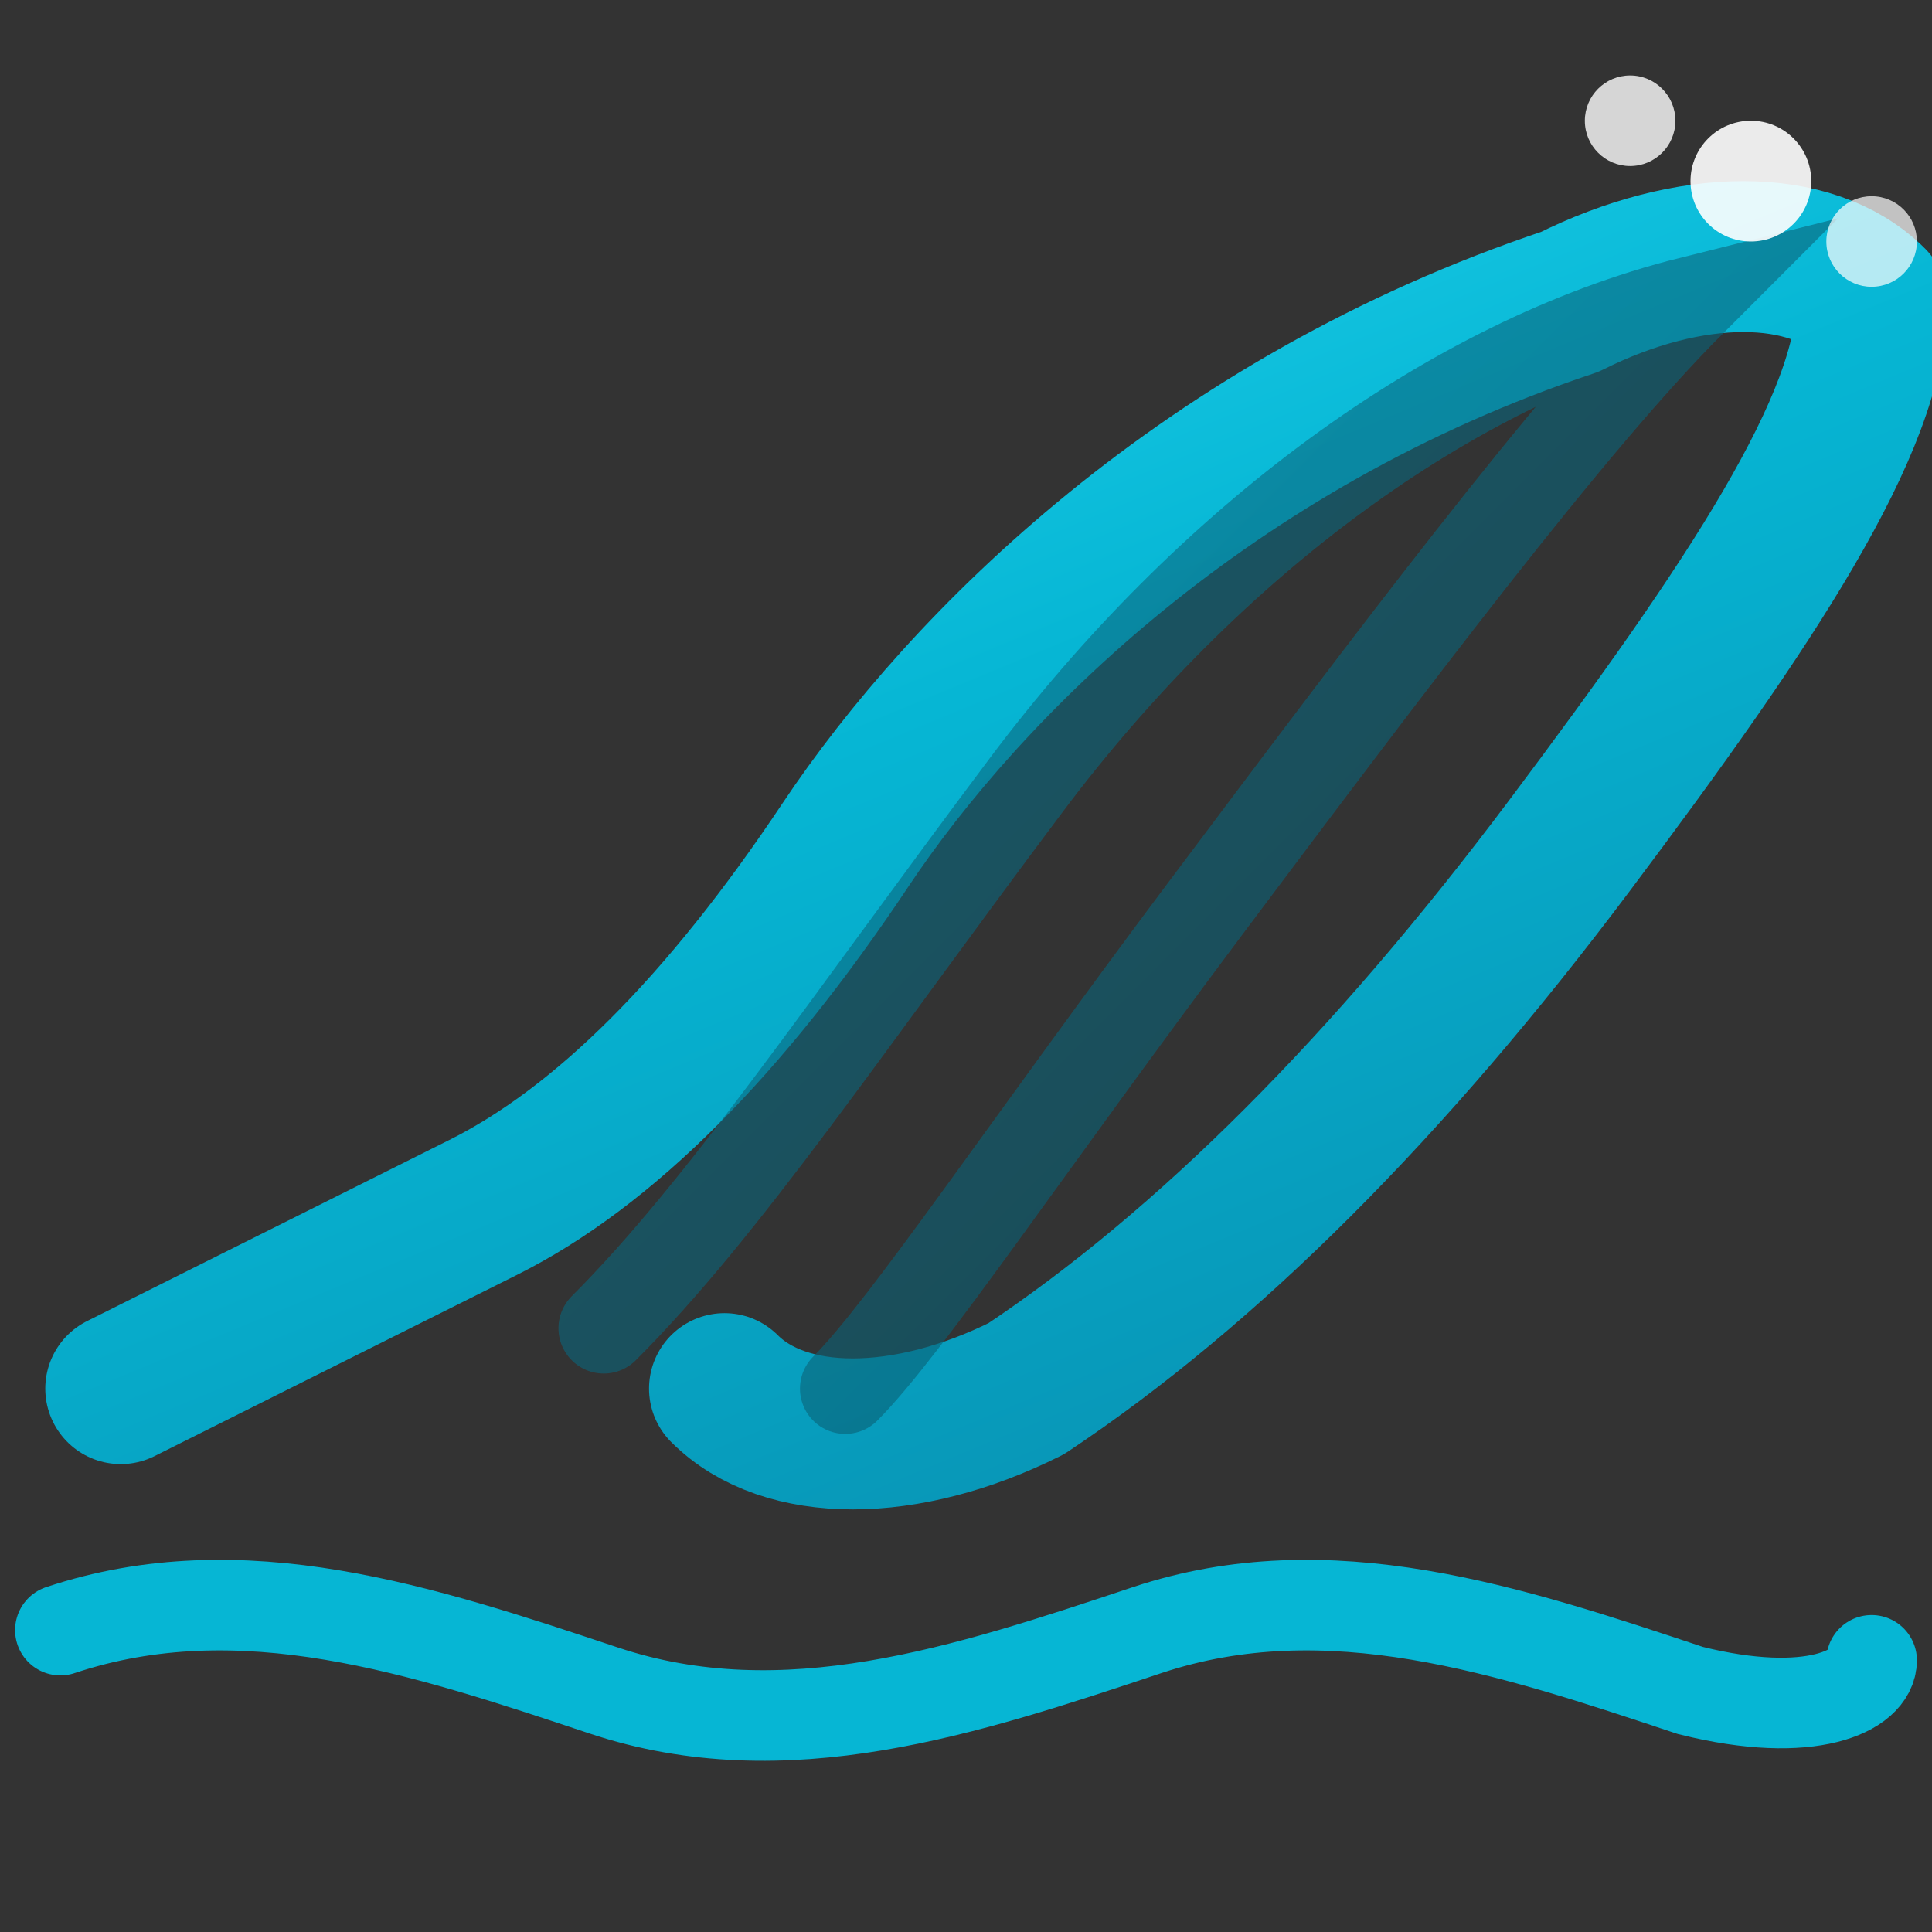
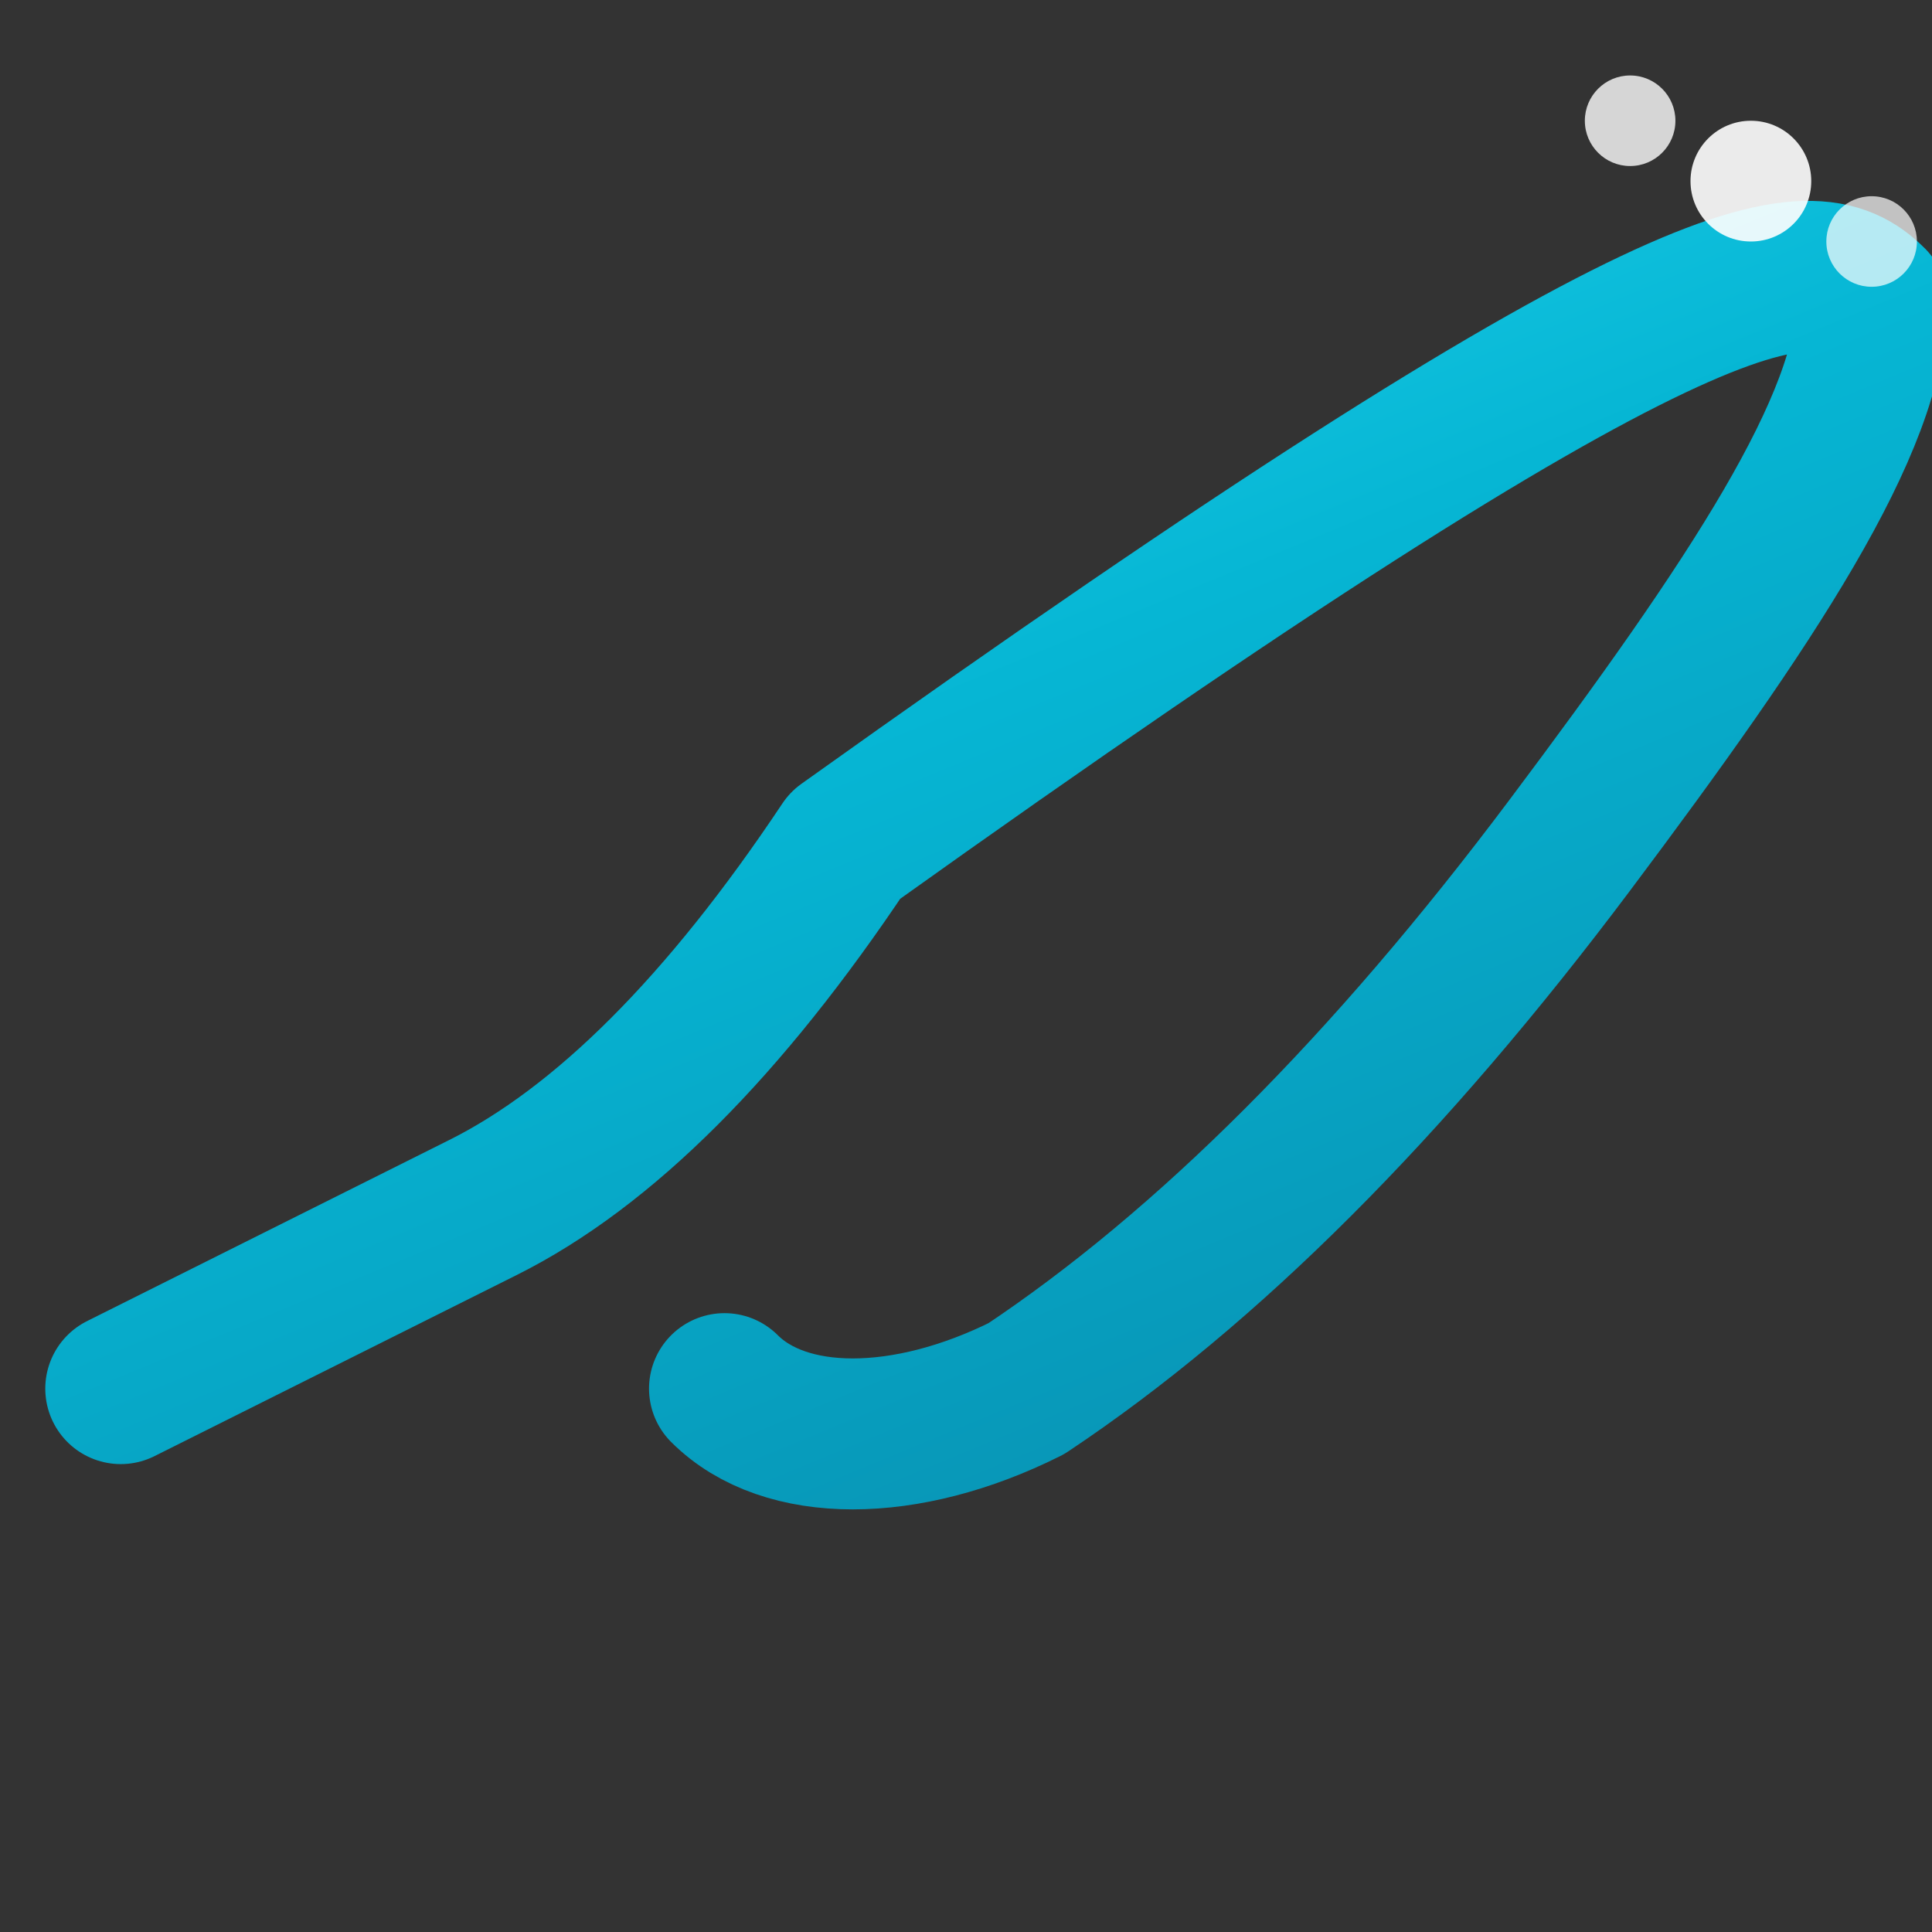
<svg xmlns="http://www.w3.org/2000/svg" width="64" height="64" viewBox="0 0 64 64" fill="none">
  <rect x="0" y="0" width="64" height="64" fill="#333333" stroke="none" />
  <defs>
    <linearGradient id="tubeGradient" x1="20%" y1="0%" x2="80%" y2="100%">
      <stop offset="0%" stop-color="#22d3ee" />
      <stop offset="40%" stop-color="#06b6d4" />
      <stop offset="100%" stop-color="#0891b2" />
    </linearGradient>
    <linearGradient id="innerGradient" x1="0%" y1="0%" x2="100%" y2="100%">
      <stop offset="0%" stop-color="#0e7490" />
      <stop offset="100%" stop-color="#065666" />
    </linearGradient>
  </defs>
-   <path d="M4 46        C8 44, 12 42, 16 40        C20 38, 24 34, 28 28        C32 22, 40 14, 52 10        C56 8, 60 8, 62 10        C62 14, 58 20, 52 28        C46 36, 40 42, 34 46        C30 48, 26 48, 24 46" stroke="url(#tubeGradient)" stroke-width="5" stroke-linecap="round" stroke-linejoin="round" fill="none" />
-   <path d="M20 44        C24 40, 28 34, 34 26        C40 18, 48 12, 56 10        C52 14, 46 22, 40 30        C34 38, 30 44, 28 46" stroke="url(#innerGradient)" stroke-width="3" stroke-linecap="round" fill="none" opacity="0.6" />
+   <path d="M4 46        C8 44, 12 42, 16 40        C20 38, 24 34, 28 28        C56 8, 60 8, 62 10        C62 14, 58 20, 52 28        C46 36, 40 42, 34 46        C30 48, 26 48, 24 46" stroke="url(#tubeGradient)" stroke-width="5" stroke-linecap="round" stroke-linejoin="round" fill="none" />
  <circle cx="58" cy="6" r="2" fill="#ffffff" opacity="0.9" />
  <circle cx="62" cy="8" r="1.5" fill="#ffffff" opacity="0.7" />
  <circle cx="54" cy="4" r="1.5" fill="#ffffff" opacity="0.8" />
-   <path d="M2 54         C8 52, 14 54, 20 56        C26 58, 32 56, 38 54        C44 52, 50 54, 56 56        C60 57, 62 56, 62 55" stroke="#06b6d4" stroke-width="3" stroke-linecap="round" fill="none" />
</svg>